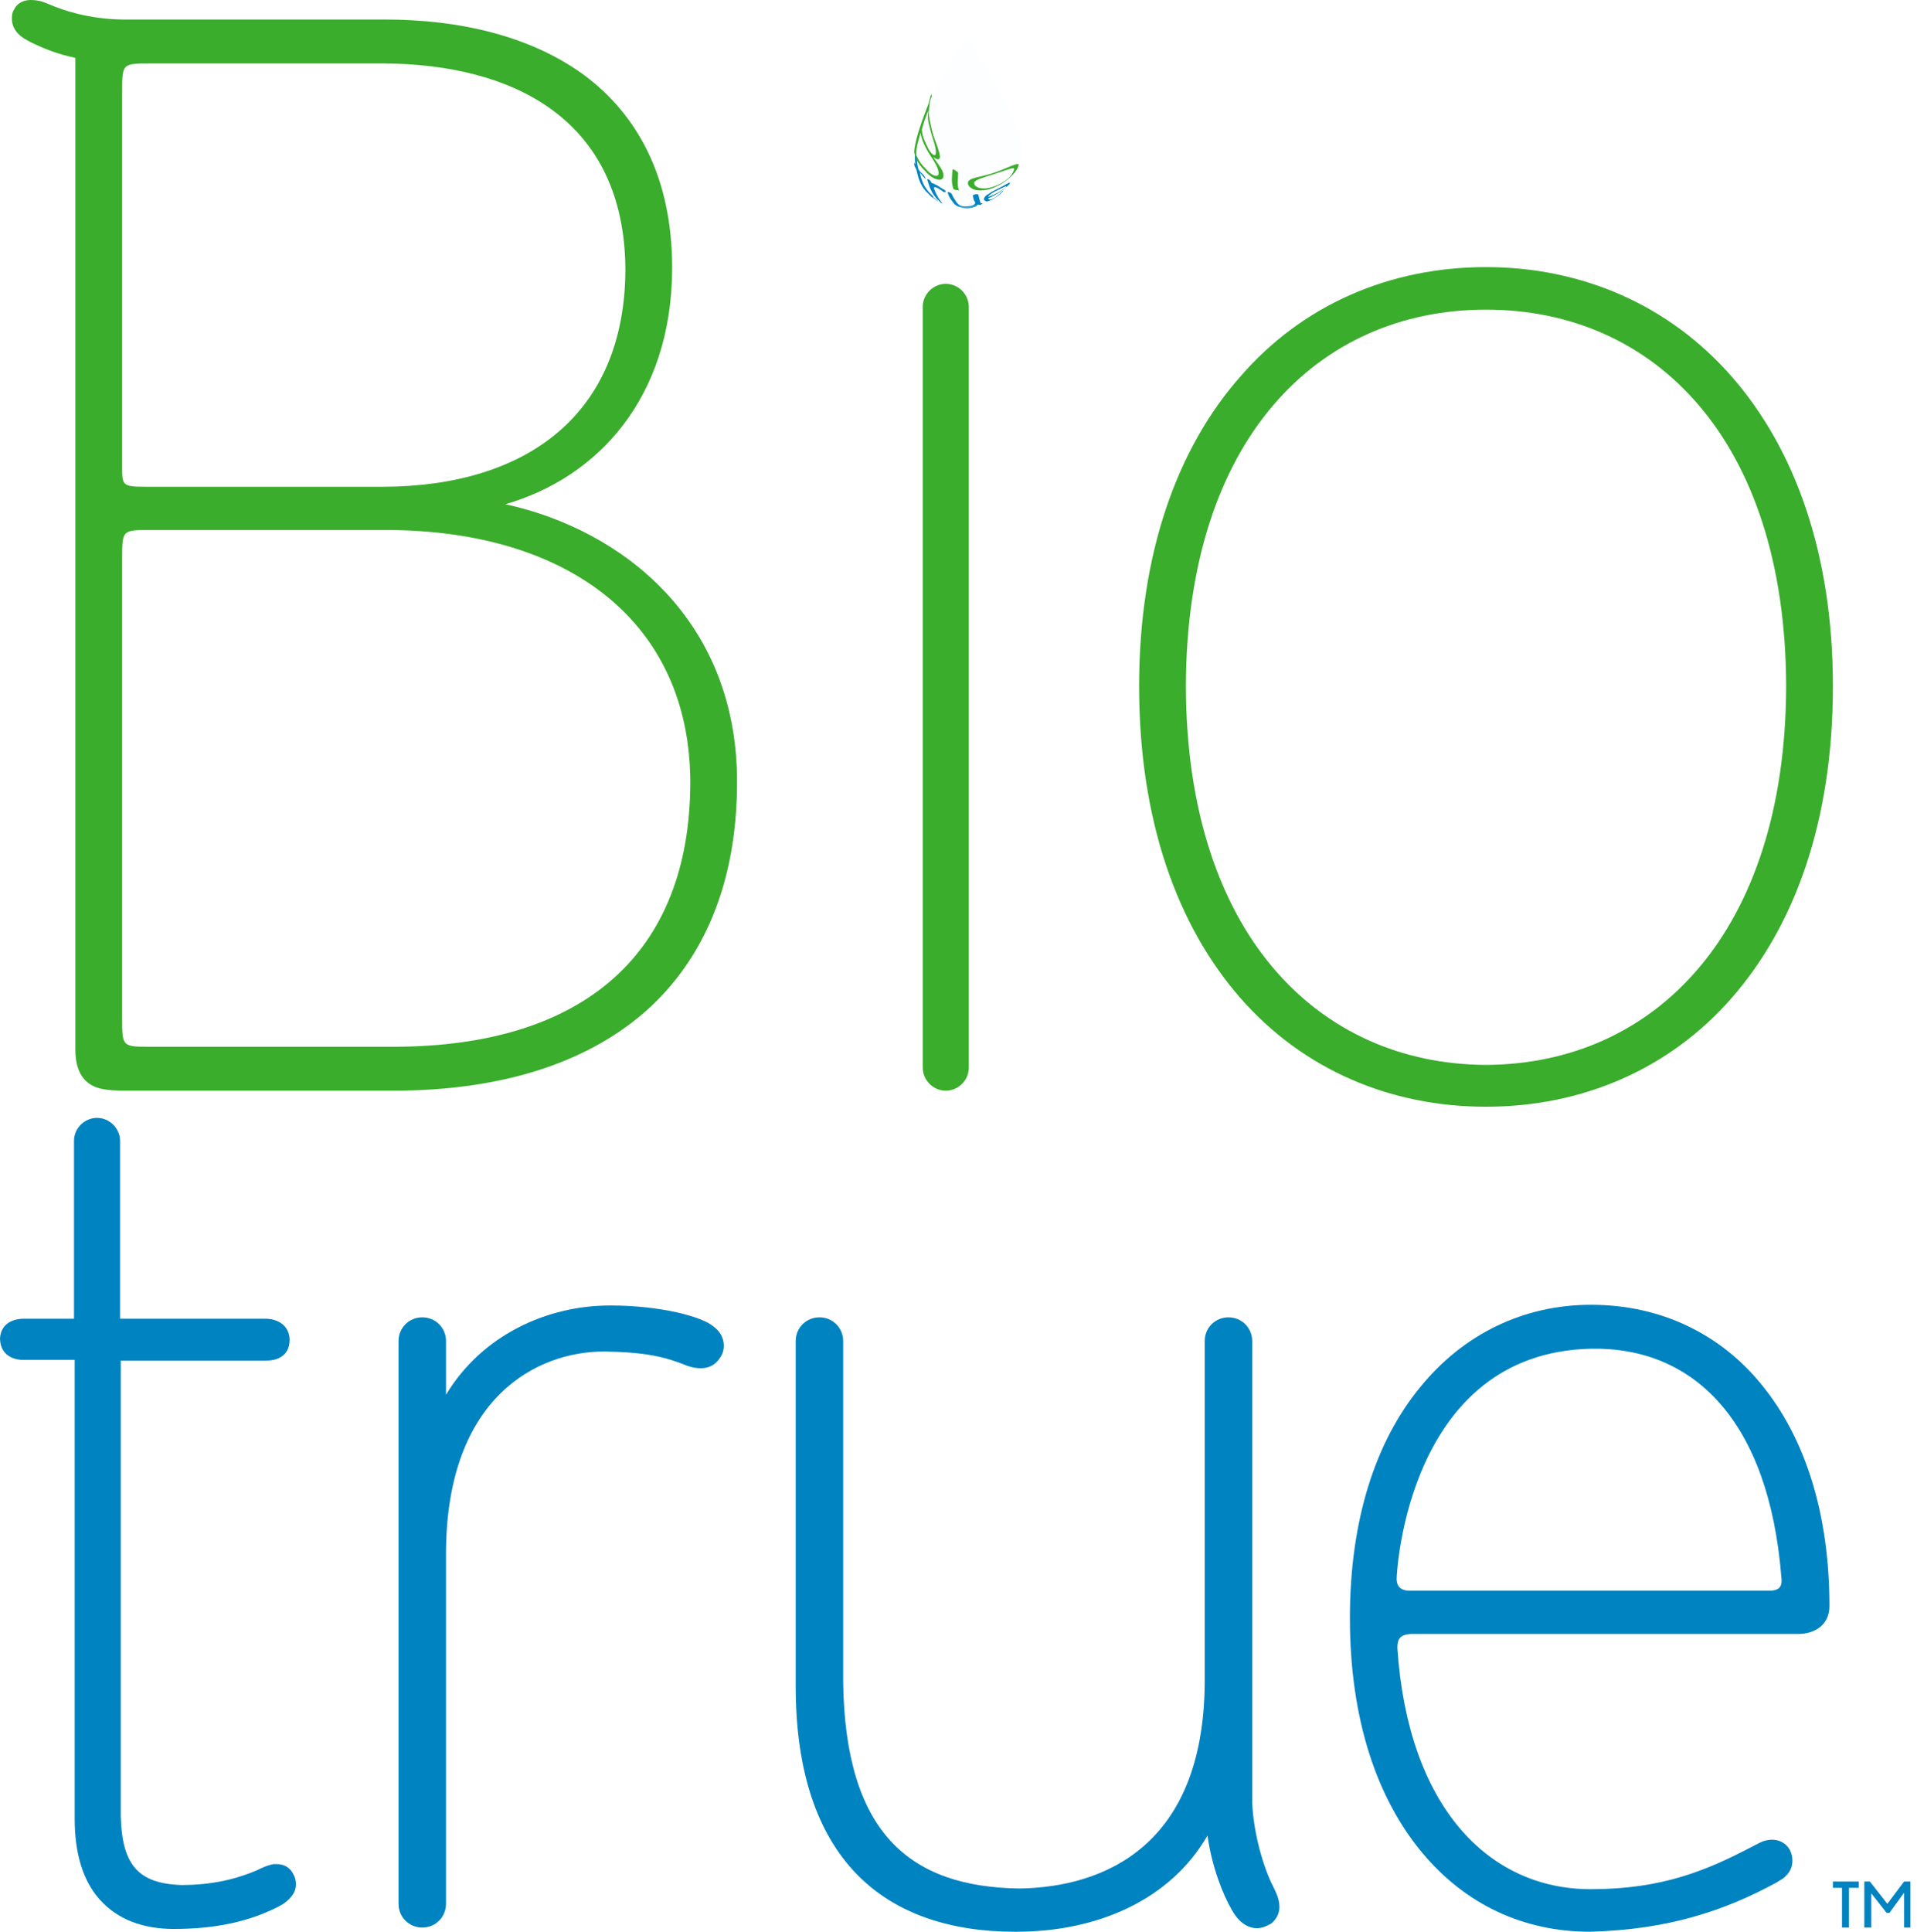
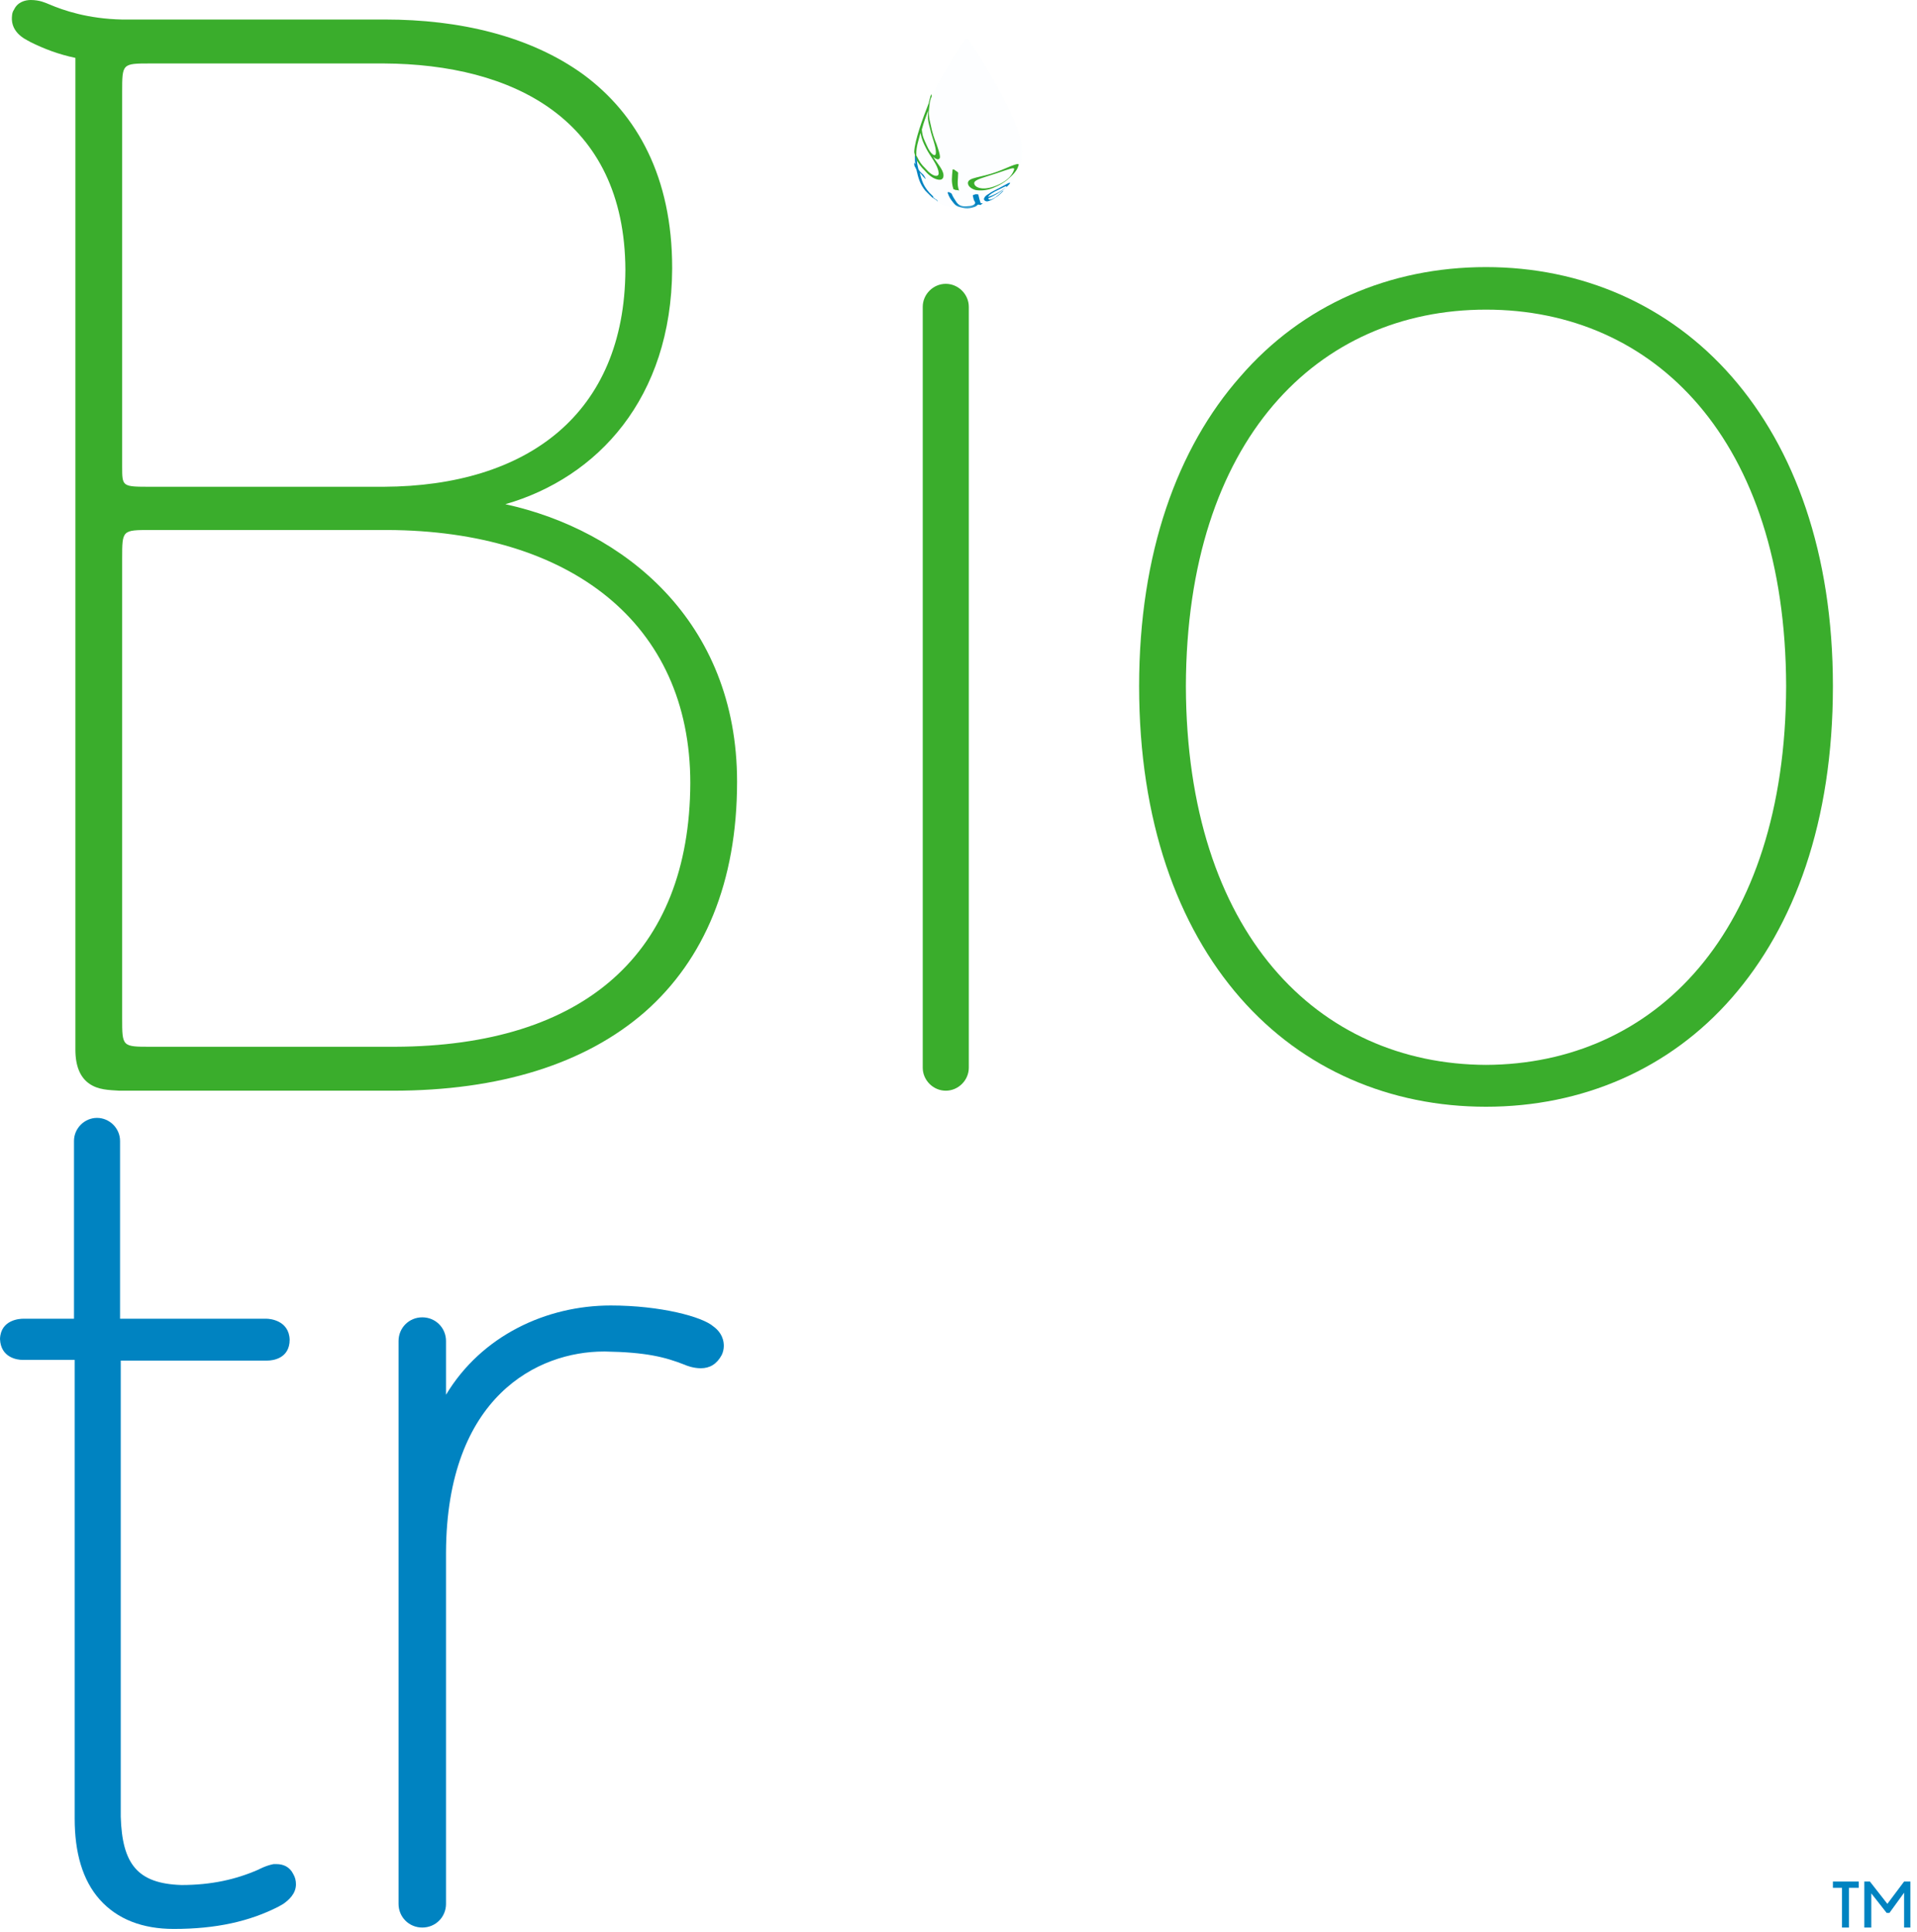
<svg xmlns="http://www.w3.org/2000/svg" width="268" height="270" viewBox="0 0 268 270" fill="none">
  <g clip-path="url(#clip0_280_75308)">
    <path d="M131.635 3.899C131.635 3.899 126.463 11.697 124.902 16.765C124.609 17.643 124.414 18.52 124.414 19.202C124.414 20.469 124.707 21.834 125.097 23.004C125.488 23.978 126.073 24.758 126.659 25.245C127.049 25.635 127.634 26.025 128.122 26.318C129.098 26.902 130.367 27.195 131.635 27.195C135.929 27.195 139.929 23.491 139.929 19.105C139.929 14.718 132.806 4.191 132.611 3.801C132.221 3.217 132.025 3.217 131.635 3.899Z" fill="white" />
    <path d="M258.489 263.859V269.415H257.513V263.859H256.244V262.982H259.855V263.859H258.489ZM266.198 269.415V264.542L264.148 267.368H263.758L261.611 264.639V269.415H260.636V262.982H261.416L263.856 266.101L266.198 262.982H267.076V269.415H266.198Z" fill="#0083C1" />
    <path d="M242.095 52.635C233.313 42.596 221.116 37.332 207.747 37.332C194.281 37.332 182.084 42.596 173.399 52.635C164.617 62.578 159.25 77.296 159.25 95.913C159.25 114.726 164.617 129.444 173.399 139.484C182.181 149.523 194.379 154.69 207.747 154.69C221.213 154.69 233.411 149.426 242.095 139.484C250.878 129.444 256.244 114.823 256.244 95.913C256.244 77.296 250.878 62.675 242.095 52.635ZM249.707 95.913C249.609 130.419 231.264 148.744 207.747 148.841C184.231 148.744 165.886 130.419 165.788 95.913C165.886 61.408 184.231 43.278 207.747 43.278C231.264 43.278 249.609 61.408 249.707 95.913Z" fill="#3AAD2C" />
    <path d="M70.648 70.473C83.528 66.769 93.872 55.657 93.969 37.624V37.43C93.969 24.758 89.09 15.986 81.577 10.43C74.063 4.971 64.11 2.729 53.864 2.729H17.076C12.295 2.632 8.88 1.462 6.831 0.585C6.343 0.39 5.562 0 4.293 0C3.513 0 2.439 0.292 1.952 1.365C1.659 1.755 1.659 2.339 1.659 2.729C1.756 4.971 4.196 5.751 4.196 5.848C6.148 6.823 8.197 7.603 10.539 8.09V146.697C10.539 149.036 11.222 150.596 12.49 151.473C13.759 152.35 15.222 152.35 16.686 152.448H54.937C69.769 152.448 81.772 148.744 90.164 141.433C98.458 134.123 103.044 123.303 103.044 109.267C103.044 86.751 87.139 74.079 70.648 70.473ZM17.076 12.866C17.076 8.87 17.076 8.87 21.077 8.87H53.669C71.624 8.968 87.334 16.57 87.431 37.722C87.334 57.899 73.673 67.939 53.669 68.036H21.077C17.076 68.036 17.076 68.036 17.076 65.209V12.866ZM55.23 146.307H21.077C17.076 146.307 17.076 146.307 17.076 142.31V78.076C17.076 74.079 17.076 74.079 21.077 74.079H54.157C79.625 74.177 96.506 87.043 96.506 109.462C96.409 133.245 81.674 146.209 55.23 146.307Z" fill="#3AAD2C" />
    <path d="M135.441 42.888C135.441 41.134 133.977 39.672 132.221 39.672C130.464 39.672 129 41.134 129 42.888V149.231C129 150.986 130.464 152.448 132.221 152.448C133.977 152.448 135.441 150.986 135.441 149.231V42.888Z" fill="#3AAD2C" />
-     <path d="M246.389 193.679C240.534 186.368 232.045 182.372 222.482 182.372C222.482 182.372 222.482 182.372 222.384 182.372C213.017 182.372 204.527 186.466 198.477 193.971C192.33 201.477 188.719 212.393 188.719 226.137C188.719 240.563 192.622 251.48 198.77 258.888C204.917 266.296 213.114 270 222.287 270C233.216 269.708 241.12 267.076 248.438 263.079L248.731 262.884C249.316 262.592 250.585 261.715 250.585 260.058C250.585 259.57 250.487 259.083 250.194 258.498C249.609 257.523 248.633 257.134 247.755 257.134C247.072 257.134 246.486 257.328 246.096 257.523C245.901 257.621 245.706 257.718 245.511 257.816C245.413 257.816 245.413 257.913 245.315 257.913C238.68 261.422 232.435 264.054 222.384 264.054C208.04 264.054 196.818 252.455 195.355 230.328C195.355 229.061 195.745 228.477 197.209 228.379H251.365C253.707 228.379 255.757 227.112 255.757 224.48C255.757 211.321 252.244 200.892 246.389 193.679ZM247.267 222.336H197.111C195.745 222.336 195.257 221.653 195.257 220.679C195.257 219.704 196.818 189.097 222.384 188.513C236.924 188.22 247.267 198.747 249.024 220.289C249.219 221.751 248.828 222.336 247.267 222.336Z" fill="#0083C1" />
    <path d="M41.374 263.372C41.374 262.884 41.276 262.397 40.983 261.91C40.496 260.935 39.617 260.545 38.642 260.545C38.544 260.545 38.349 260.545 38.251 260.545C37.178 260.74 36.105 261.325 36.105 261.325C32.982 262.689 29.567 263.469 25.371 263.469C19.223 263.274 17.076 260.545 16.881 253.917V190.17C16.881 190.17 36.69 190.17 37.373 190.17C38.154 190.17 40.496 189.877 40.496 187.245C40.398 184.516 37.666 184.321 37.276 184.321H16.784V159.466C16.784 157.711 15.32 156.249 13.564 156.249C11.807 156.249 10.344 157.711 10.344 159.466V184.321H3.22C2.83 184.321 0.098 184.419 0 187.148C0.098 189.78 2.439 190.072 3.123 190.072H10.441V254.209C10.441 258.888 11.514 262.787 13.954 265.516C16.393 268.245 19.906 269.61 24.297 269.61C30.25 269.61 34.934 268.538 38.934 266.491L39.617 266.101C40.3 265.614 41.374 264.736 41.374 263.372Z" fill="#0083C1" />
-     <path d="M99.727 185.393C98.165 184.029 92.311 182.469 85.382 182.469H85.285C76.405 182.469 67.33 186.661 62.353 194.946V187.44C62.353 185.588 60.89 184.126 59.036 184.126C57.182 184.126 55.718 185.588 55.718 187.44V266.101C55.718 267.953 57.182 269.415 59.036 269.415C60.89 269.415 62.353 267.953 62.353 266.101V266.004V216.975C62.451 195.141 75.234 188.903 84.406 188.903C84.504 188.903 84.602 188.903 84.602 188.903C90.359 189 92.993 189.682 95.726 190.755C95.921 190.852 96.897 191.242 97.97 191.242C99.239 191.242 100.214 190.657 100.897 189.39C101.093 189 101.19 188.513 101.19 188.123C101.19 186.758 100.41 185.881 99.727 185.393Z" fill="#0083C1" />
-     <path d="M177.985 263.664C176.717 261.227 175.253 256.451 175.058 251.967V187.44C175.058 185.588 173.594 184.126 171.74 184.126C169.886 184.126 168.423 185.588 168.423 187.44V235.3C168.227 257.913 154.469 263.762 142.564 263.957C127.146 263.762 118.169 256.159 117.876 235.105V187.44C117.876 185.588 116.413 184.126 114.559 184.126C112.705 184.126 111.241 185.588 111.241 187.44V235.69C111.241 247.581 114.266 256.256 119.73 261.91C125.195 267.563 133.001 270 141.881 270H142.076C153.493 270 163.641 265.516 168.813 256.549C169.398 260.838 170.96 264.834 172.228 266.978C172.619 267.661 173.594 269.318 175.546 269.513C176.522 269.513 177.01 269.22 177.595 268.928C178.083 268.635 178.864 267.758 178.864 266.588V266.491C178.864 265.224 178.181 264.152 177.985 263.664Z" fill="#0083C1" />
+     <path d="M99.727 185.393C98.165 184.029 92.311 182.469 85.382 182.469C76.405 182.469 67.33 186.661 62.353 194.946V187.44C62.353 185.588 60.89 184.126 59.036 184.126C57.182 184.126 55.718 185.588 55.718 187.44V266.101C55.718 267.953 57.182 269.415 59.036 269.415C60.89 269.415 62.353 267.953 62.353 266.101V266.004V216.975C62.451 195.141 75.234 188.903 84.406 188.903C84.504 188.903 84.602 188.903 84.602 188.903C90.359 189 92.993 189.682 95.726 190.755C95.921 190.852 96.897 191.242 97.97 191.242C99.239 191.242 100.214 190.657 100.897 189.39C101.093 189 101.19 188.513 101.19 188.123C101.19 186.758 100.41 185.881 99.727 185.393Z" fill="#0083C1" />
    <g filter="url(#filter0_d_280_75308)">
      <mask id="mask0_280_75308" style="mask-type:alpha" maskUnits="userSpaceOnUse" x="124" y="3" width="17" height="25">
        <path d="M139.929 3.217H124.317V27.195H139.929V3.217Z" fill="black" />
        <path d="M139.929 3.217H124.317V27.195H139.929V3.217Z" fill="#1D1D1B" />
        <path d="M140.027 3.412H124.414V27.195H140.027V3.412Z" fill="url(#paint0_linear_280_75308)" />
      </mask>
      <g mask="url(#mask0_280_75308)">
-         <path d="M131.635 3.899C131.635 3.899 126.463 11.697 124.902 16.765C124.609 17.643 124.414 18.52 124.414 19.202C124.414 20.469 124.707 21.834 125.097 23.004C125.488 23.978 126.073 24.758 126.659 25.245C127.049 25.635 127.634 26.025 128.122 26.318C129.098 26.902 130.367 27.195 131.635 27.195C135.929 27.195 139.929 23.491 139.929 19.105C139.929 14.718 132.806 4.191 132.611 3.801C132.221 3.217 132.025 3.217 131.635 3.899Z" fill="white" />
        <g opacity="0.3">
          <g opacity="0.3">
            <g opacity="0.3">
              <path opacity="0.3" d="M131.635 3.899C131.635 3.899 126.463 11.697 124.902 16.765C124.609 17.643 124.414 18.52 124.414 19.202C124.414 20.469 124.707 21.834 125.097 23.004C125.488 23.978 126.073 24.758 126.659 25.245C127.049 25.635 127.634 26.025 128.122 26.318C129.098 26.902 130.367 27.195 131.635 27.195C135.929 27.195 139.929 23.491 139.929 19.105C139.929 14.718 132.806 4.191 132.611 3.801C132.221 3.217 132.025 3.217 131.635 3.899Z" fill="#0099DB" />
            </g>
          </g>
        </g>
        <path d="M135.831 24.271C134.855 24.661 133.977 24.661 133.391 24.563C132.708 24.368 132.318 23.978 132.318 23.588C132.318 23.198 132.708 23.004 133.489 22.809C134.27 22.614 135.245 22.419 136.319 22.029C137.392 21.639 138.173 21.249 138.758 21.054C139.344 20.859 139.539 20.859 139.344 21.249C139.246 21.639 138.856 22.224 138.173 22.809C137.587 23.393 136.807 23.881 135.831 24.271ZM136.319 22.224C134.562 22.809 133.196 23.101 133.196 23.588C133.196 24.173 134.27 24.661 135.929 24.076C137.1 23.686 138.368 22.906 138.758 21.736C138.954 21.249 138.075 21.639 136.319 22.224Z" fill="#3AAD2C" />
        <path d="M130.659 24.563C130.562 24.563 130.367 24.466 130.367 24.466C130.269 24.466 130.269 24.368 130.269 24.368C129.976 23.393 130.074 22.809 130.171 21.736C130.171 21.639 130.367 21.639 130.562 21.834C130.757 21.931 130.952 22.126 130.952 22.126C130.952 23.101 130.757 23.686 131.05 24.563C131.05 24.563 131.05 24.563 131.05 24.661C130.952 24.563 130.854 24.563 130.659 24.563Z" fill="#3AAD2C" />
        <path d="M126.366 21.931C125.683 21.249 125.39 20.859 125 20.079C124.902 19.982 124.902 19.884 124.902 19.689C124.902 19.592 124.805 19.397 124.805 19.202C124.902 17.545 125.975 14.621 126.854 12.379C126.854 12.184 126.951 12.087 126.951 11.892C127.049 11.697 127.049 11.404 127.146 11.307C127.146 11.307 127.146 11.209 127.244 11.209C127.244 11.209 127.244 11.307 127.244 11.404C127.244 11.502 127.244 11.599 127.146 11.697C127.049 11.989 126.951 12.379 126.951 12.671C126.756 13.939 126.854 14.329 127.146 15.596C127.342 16.57 127.634 17.448 127.927 18.13C128.22 19.007 128.415 19.592 128.415 19.982C128.317 20.469 127.829 20.274 127.439 19.884C128.025 20.859 128.903 21.736 128.903 22.516C128.903 23.004 128.61 23.199 128.122 23.101C127.634 23.004 127.049 22.711 126.366 21.931ZM125.683 16.57C125.39 17.74 125.097 18.422 125.097 19.592C125.097 19.689 125.097 19.689 125.097 19.689C125.097 19.689 125.097 19.689 125.195 19.884C125.585 20.664 125.78 20.957 126.366 21.541C127.439 22.809 128.317 22.809 128.22 22.126C128.122 21.054 127.049 19.884 126.463 18.715C126.073 17.935 125.878 17.545 125.683 16.57ZM125.878 16.083V16.18C125.975 17.155 126.171 17.448 126.561 18.325C127.146 19.689 127.829 19.982 127.829 19.397C127.927 18.617 127.244 17.058 127.049 16.083C126.756 15.011 126.659 14.621 126.756 13.451C126.366 14.524 126.171 15.011 125.878 16.083C125.878 15.986 125.878 15.986 125.878 16.083Z" fill="#3AAD2C" />
        <path d="M127.537 25.733C127.342 25.635 127.146 25.44 126.951 25.245C126.756 25.05 126.561 24.856 126.366 24.661C125.585 23.686 125.39 22.906 125.097 21.639C125 21.541 125 21.541 125 21.444C124.902 21.347 124.805 21.152 124.805 20.859C124.805 20.664 124.805 20.762 124.902 20.859C125 20.957 125 20.957 125 21.054C124.902 20.567 124.902 20.372 124.902 19.884C124.902 19.689 124.902 19.689 125 19.884C125.097 20.079 125.195 20.274 125.195 20.469C125.195 20.957 125.292 21.152 125.39 21.639C125.585 22.029 125.78 22.126 126.073 22.419C126.171 22.516 126.268 22.711 126.366 22.906C126.463 23.101 126.366 23.004 126.268 22.906C125.975 22.614 125.878 22.419 125.585 22.126C125.878 23.393 126.171 24.076 126.951 24.953C127.146 25.148 127.244 25.245 127.439 25.44C127.439 25.538 127.537 25.635 127.537 25.733C127.537 25.635 127.634 25.635 127.634 25.733C127.732 25.83 127.829 25.83 127.927 25.928C128.025 25.928 128.025 26.025 128.025 26.025C128.122 26.123 128.122 26.123 128.025 26.123C128.025 26.025 127.829 25.928 127.537 25.733Z" fill="#0083C1" />
-         <path d="M128.805 26.513C128.708 26.415 128.61 26.415 128.513 26.318C128.415 26.318 128.415 26.22 128.415 26.22C127.439 25.343 127.049 24.563 126.659 23.198C126.561 23.004 126.659 23.004 126.854 23.101C127.049 23.198 127.146 23.393 127.244 23.588C127.439 23.588 127.732 23.783 128.122 23.978C128.415 24.173 128.708 24.368 128.903 24.466C129.098 24.563 129.196 24.661 129.196 24.758C129.196 24.758 129.196 24.758 129.196 24.856C129.196 24.856 129.098 24.856 129 24.856C128.903 24.856 128.805 24.758 128.805 24.758C128.708 24.661 128.513 24.563 128.22 24.368C128.025 24.271 127.244 23.783 127.732 24.758C128.025 25.44 128.317 25.928 128.805 26.513C129 26.513 129 26.513 128.805 26.513Z" fill="#0083C1" />
        <path d="M136.124 25.635C135.733 25.928 135.441 26.025 135.148 26.123C134.855 26.22 134.562 26.025 134.562 25.83C134.562 25.635 134.758 25.343 135.148 25.148C135.538 24.856 136.124 24.563 136.709 24.271C137.295 23.978 137.783 23.686 137.978 23.588C138.271 23.491 138.271 23.588 138.075 23.783C137.978 23.881 137.88 23.978 137.685 24.173C136.709 24.953 136.221 25.245 135.148 25.733C135.246 26.025 135.636 25.928 136.221 25.538C136.612 25.245 136.807 25.05 137.1 24.758C137.1 24.758 137.197 24.661 137.295 24.661C137.392 24.563 137.392 24.563 137.392 24.563C137.392 24.563 137.295 24.661 137.197 24.758C136.807 25.148 136.514 25.44 136.124 25.635ZM135.148 25.538C136.221 25.148 136.709 24.856 137.685 24.173C137.783 23.881 137.49 24.076 136.709 24.466C135.831 24.856 135.246 25.245 135.148 25.538Z" fill="#0083C1" />
        <path d="M132.611 27.098C132.123 27.195 131.733 27.098 131.342 27C130.854 26.902 130.562 26.708 130.269 26.318C129.879 25.83 129.683 25.538 129.488 24.953C129.391 24.856 129.586 24.856 129.683 24.856C129.879 24.953 130.074 25.05 130.074 25.148C130.269 25.635 130.464 25.83 130.757 26.318C131.147 26.805 131.635 26.902 132.416 26.805C132.806 26.805 133.489 26.61 133.294 26.22C133.099 25.928 133.099 25.733 133.001 25.343C133.001 25.245 133.099 25.245 133.392 25.148C133.684 25.148 133.782 25.148 133.782 25.245C133.879 25.733 133.977 26.025 134.075 26.318C134.075 26.415 134.172 26.415 134.27 26.415H134.367C134.367 26.415 134.367 26.513 134.27 26.513C134.27 26.513 134.172 26.513 134.172 26.61C134.075 26.708 133.977 26.61 133.879 26.61C133.879 26.61 133.782 26.61 133.684 26.61C133.489 26.902 133.099 27 132.611 27.098Z" fill="#0083C1" />
      </g>
    </g>
  </g>
  <defs>
    <filter id="filter0_d_280_75308" x="119.414" y="-2.626" width="31.515" height="39.821" filterUnits="userSpaceOnUse" color-interpolation-filters="sRGB">
      <feFlood flood-opacity="0" result="BackgroundImageFix" />
      <feColorMatrix in="SourceAlpha" type="matrix" values="0 0 0 0 0 0 0 0 0 0 0 0 0 0 0 0 0 0 127 0" result="hardAlpha" />
      <feOffset dx="3" dy="2" />
      <feGaussianBlur stdDeviation="4" />
      <feColorMatrix type="matrix" values="0 0 0 0 0 0 0 0 0 0 0 0 0 0 0 0 0 0 0.15 0" />
      <feBlend mode="normal" in2="BackgroundImageFix" result="effect1_dropShadow_280_75308" />
      <feBlend mode="normal" in="SourceGraphic" in2="effect1_dropShadow_280_75308" result="shape" />
    </filter>
    <linearGradient id="paint0_linear_280_75308" x1="123.095" y1="15.281" x2="141.332" y2="15.281" gradientUnits="userSpaceOnUse">
      <stop stop-color="#1D1D1B" />
      <stop offset="0.374" stop-color="#1D1D1B" />
      <stop offset="0.474" stop-color="#494947" />
      <stop offset="0.665" stop-color="#969695" />
      <stop offset="0.822" stop-color="#CFCFCE" />
      <stop offset="0.938" stop-color="#F2F2F2" />
      <stop offset="1" stop-color="white" />
    </linearGradient>
    <clipPath id="clip0_280_75308">
      <rect width="267.076" height="270" fill="white" />
    </clipPath>
  </defs>
</svg>